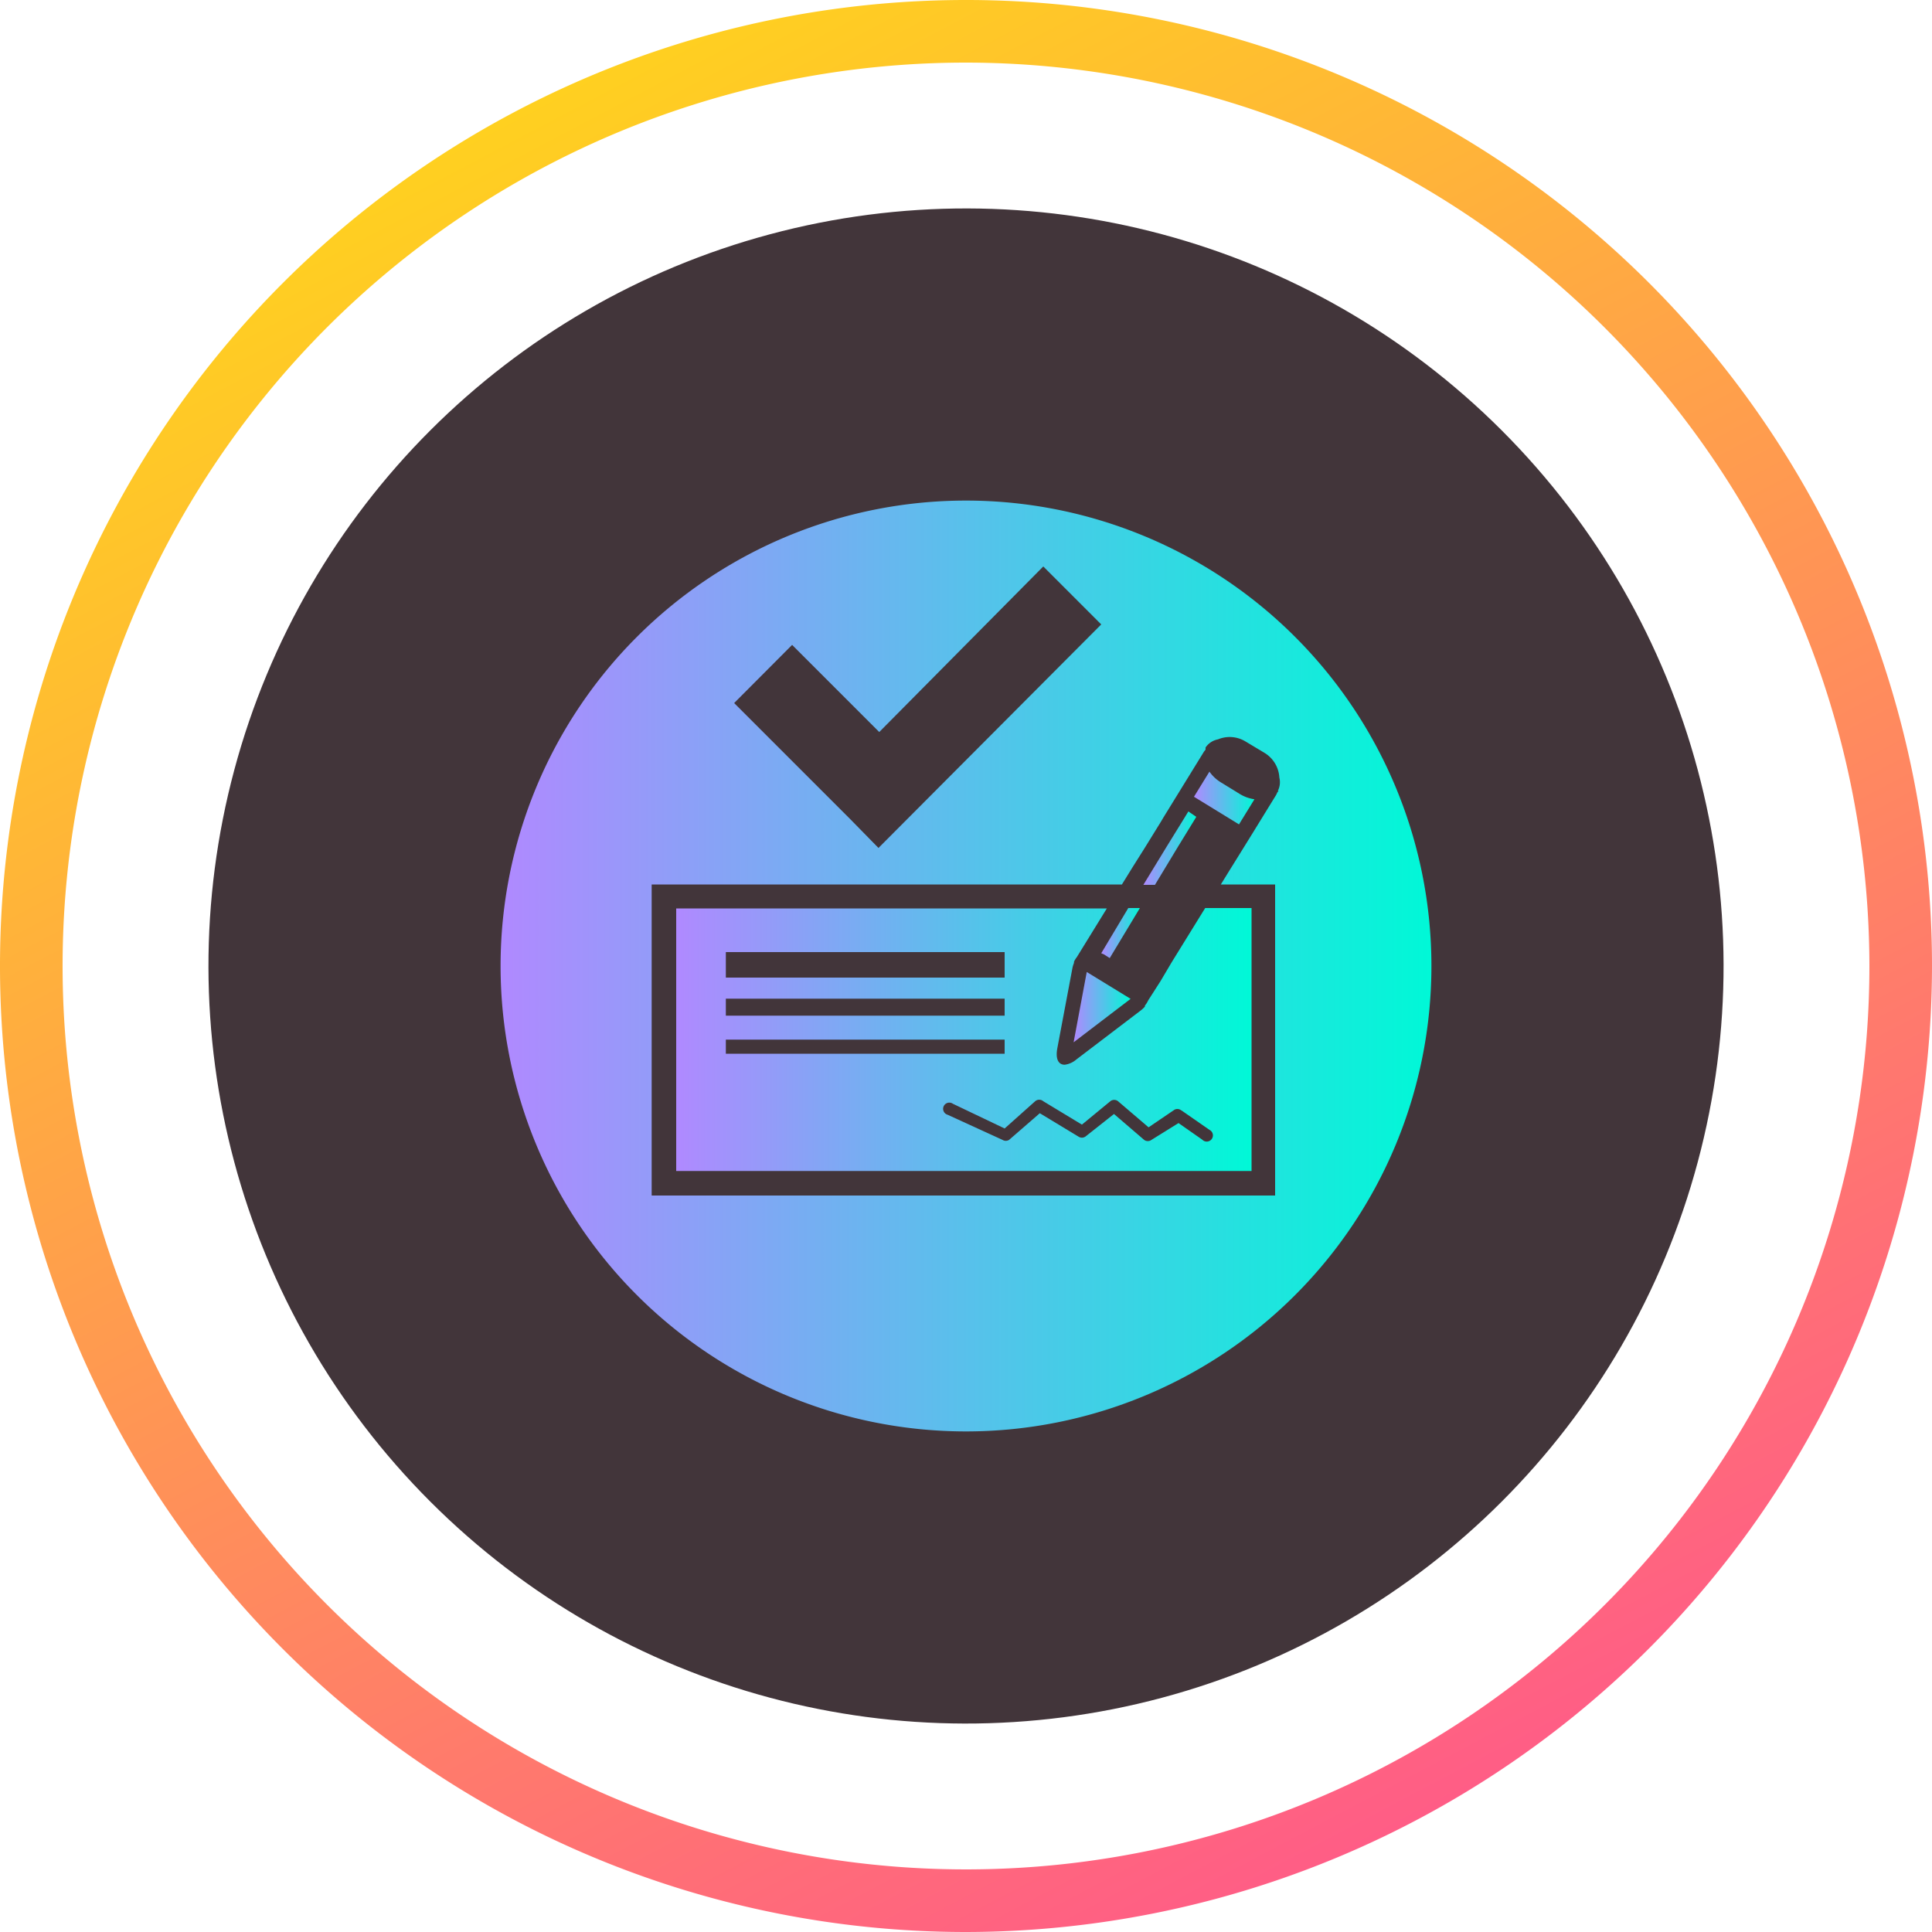
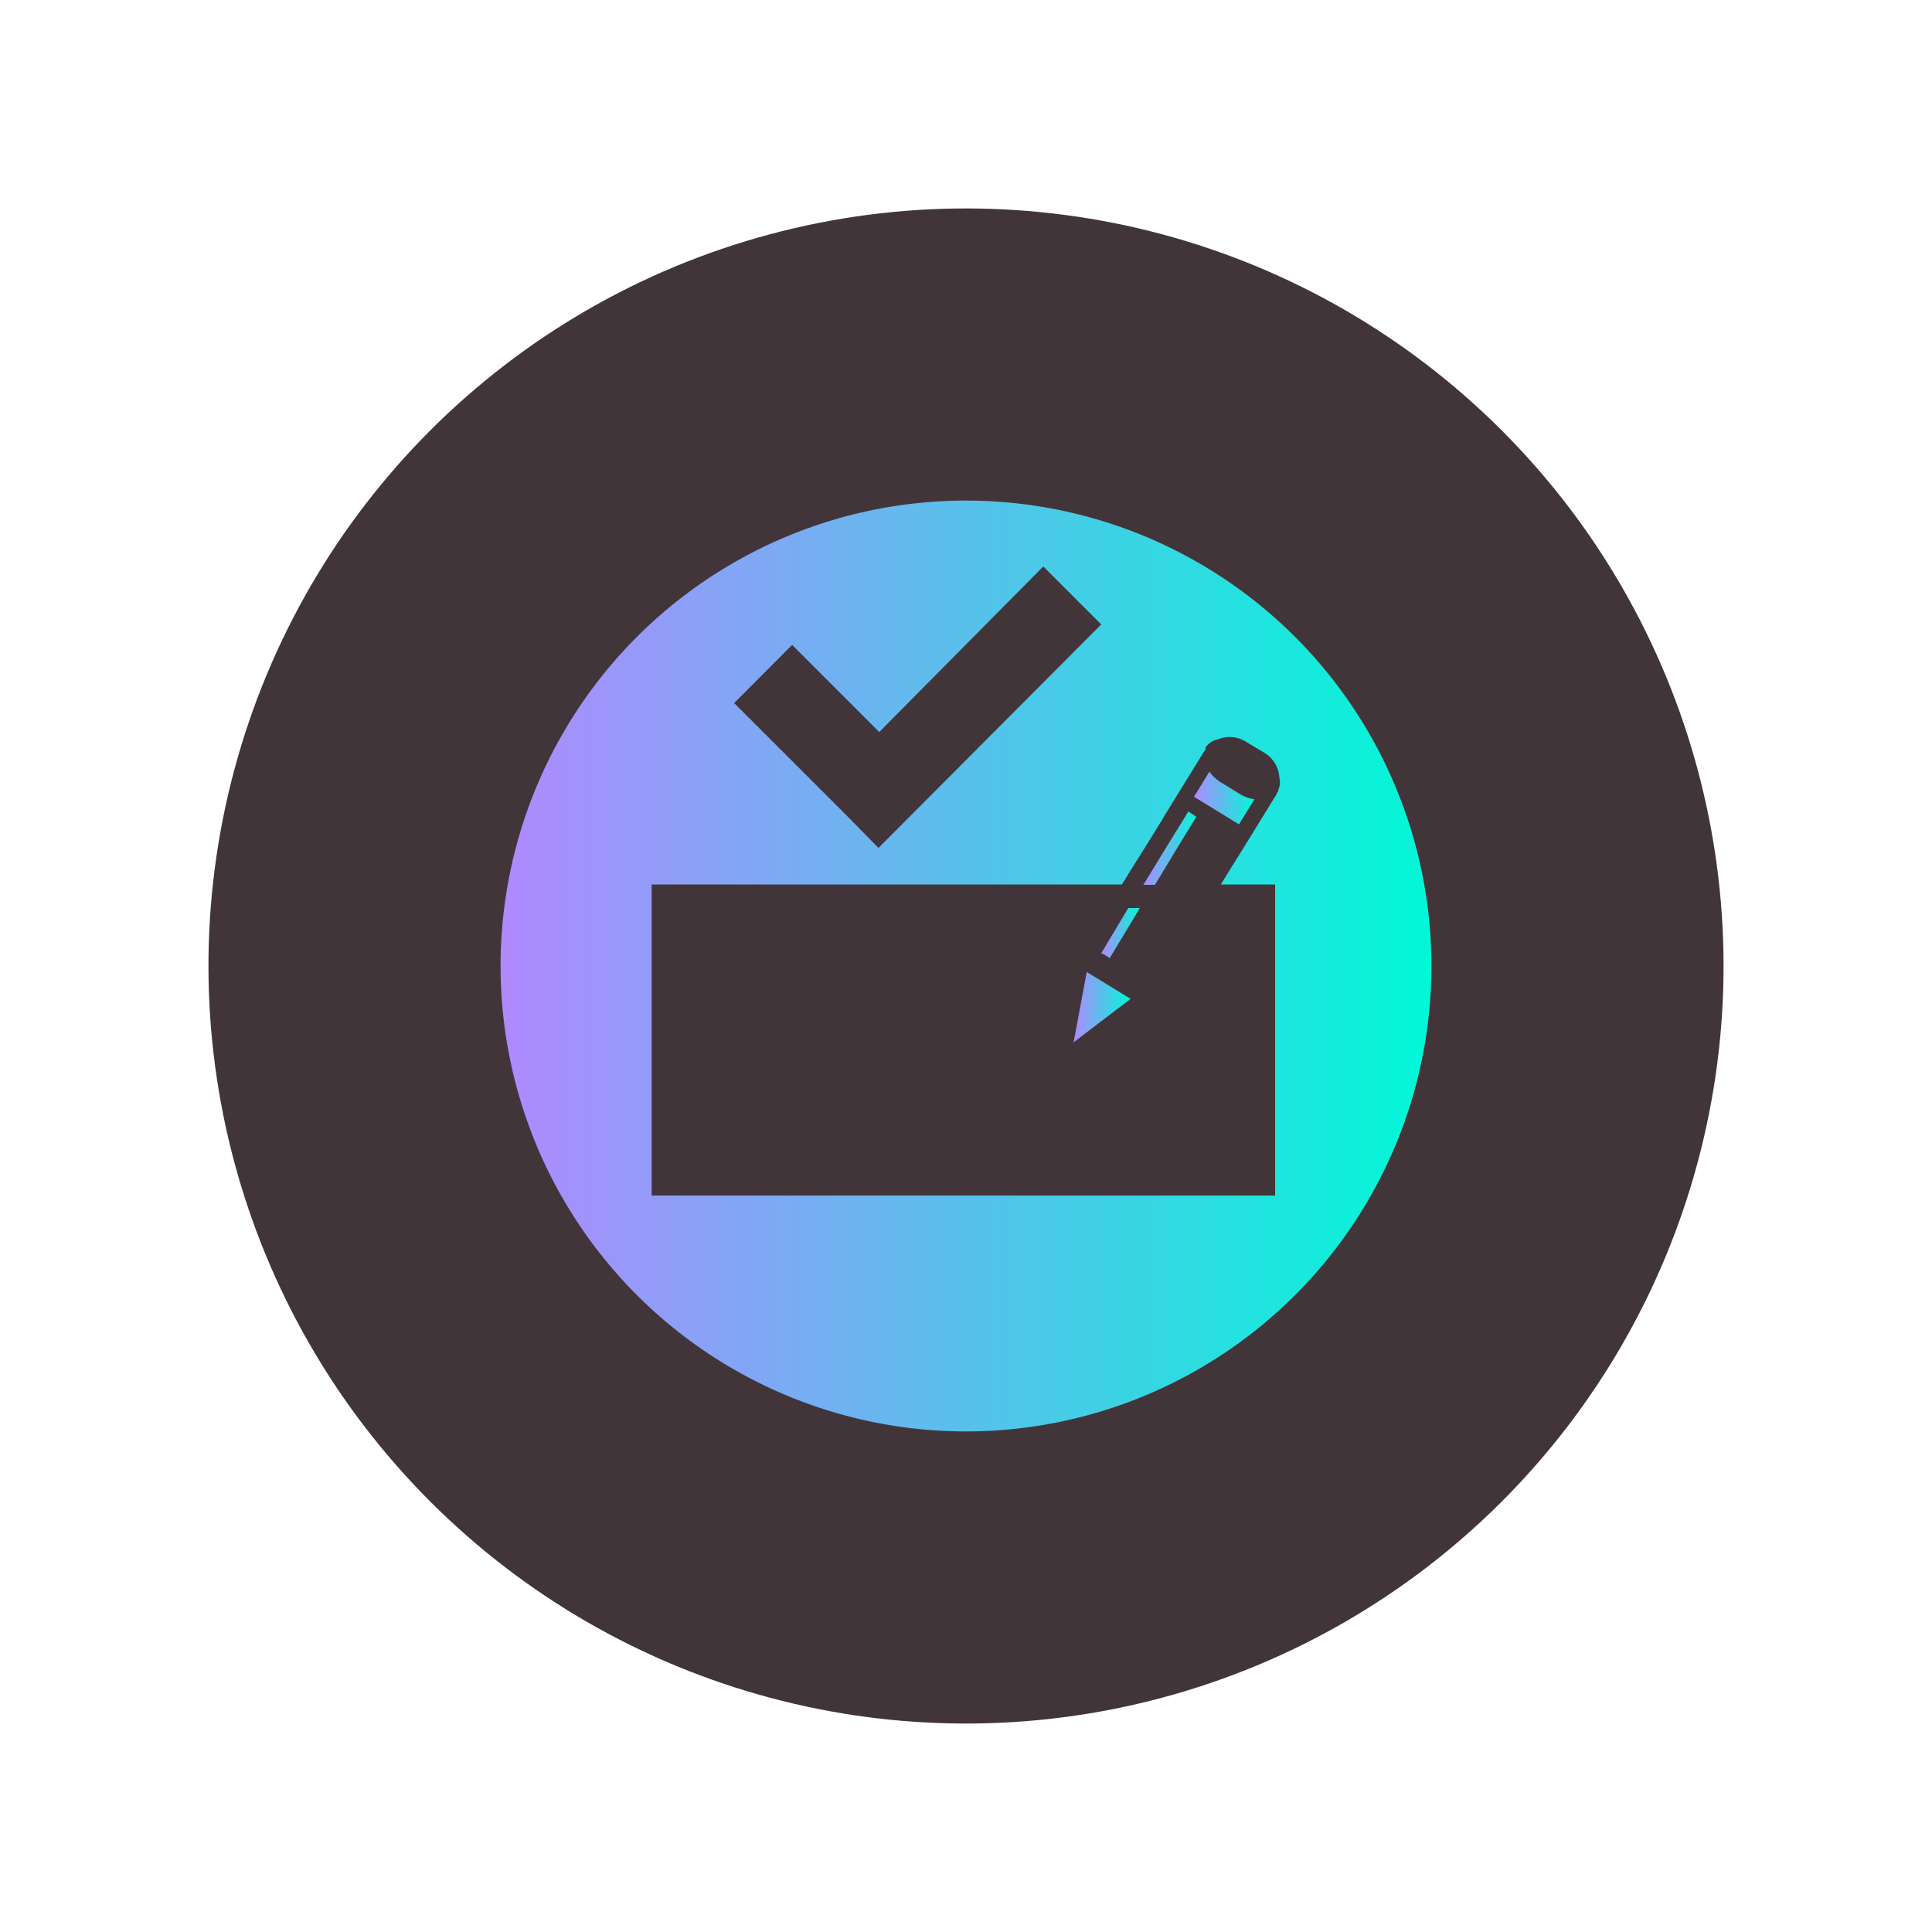
<svg xmlns="http://www.w3.org/2000/svg" xmlns:xlink="http://www.w3.org/1999/xlink" id="Ñëîé_1" data-name="Ñëîé 1" viewBox="0 0 100 100">
  <defs>
    <style>.cls-1{fill:url(#linear-gradient);}.cls-2{fill:url(#linear-gradient-2);}.cls-3{fill:#42353a;}.cls-4{fill:url(#linear-gradient-3);}.cls-5{fill:url(#linear-gradient-4);}.cls-6{fill:url(#linear-gradient-5);}.cls-7{fill:url(#linear-gradient-6);}.cls-8{fill:url(#linear-gradient-7);}.cls-9{fill:url(#linear-gradient-8);}</style>
    <linearGradient id="linear-gradient" x1="27.21" y1="6.72" x2="72.79" y2="93.28" gradientUnits="userSpaceOnUse">
      <stop offset="0" stop-color="#ffd020" />
      <stop offset="1" stop-color="#ff5d86" />
    </linearGradient>
    <linearGradient id="linear-gradient-2" x1="26.71" y1="5.76" x2="73.29" y2="94.24" xlink:href="#linear-gradient" />
    <linearGradient id="linear-gradient-3" x1="56.99" y1="48.32" x2="59" y2="48.32" gradientUnits="userSpaceOnUse">
      <stop offset="0" stop-color="#b089ff" />
      <stop offset="1" stop-color="#00f8d7" />
    </linearGradient>
    <linearGradient id="linear-gradient-4" x1="55.57" y1="52.13" x2="58.52" y2="52.13" xlink:href="#linear-gradient-3" />
    <linearGradient id="linear-gradient-5" x1="61.8" y1="41.31" x2="64.93" y2="41.31" xlink:href="#linear-gradient-3" />
    <linearGradient id="linear-gradient-6" x1="35" y1="53.83" x2="64.78" y2="53.83" xlink:href="#linear-gradient-3" />
    <linearGradient id="linear-gradient-7" x1="59.18" y1="43.89" x2="61.94" y2="43.89" xlink:href="#linear-gradient-3" />
    <linearGradient id="linear-gradient-8" x1="25.91" y1="50" x2="74.09" y2="50" xlink:href="#linear-gradient-3" />
  </defs>
  <title>Participation Confirmation</title>
-   <path class="cls-1" d="M50,98.92A48.92,48.92,0,1,1,98.92,50,49,49,0,0,1,50,98.92ZM50,2.16A47.84,47.84,0,1,0,97.84,50,47.89,47.89,0,0,0,50,2.16Z" />
-   <path class="cls-2" d="M50,100a50,50,0,1,1,50-50A50.06,50.06,0,0,1,50,100ZM50,3.24A46.76,46.76,0,1,0,96.76,50,46.81,46.81,0,0,0,50,3.24Z" />
  <circle class="cls-3" cx="50" cy="50" r="39.21" transform="translate(-20.71 50) rotate(-45)" />
  <path class="cls-4" d="M57,49.34l.14.06.3.19L59,47h-.6Z" />
  <polygon class="cls-5" points="55.57 53.95 58.52 51.7 56.25 50.31 55.57 53.95" />
  <path class="cls-6" d="M63.2,40.5a2,2,0,0,1-.6-.56l-.8,1.3,2.33,1.43.8-1.3a2,2,0,0,1-.77-.28Z" />
-   <path class="cls-7" d="M60.07,50.78l-.64,1a1.19,1.19,0,0,1-.17.27l0,.05h0a1.57,1.57,0,0,1-.2.19l-3.35,2.55a1.15,1.15,0,0,1-.6.27c-.33,0-.49-.3-.38-.87l.78-4.14a1.45,1.45,0,0,1,.08-.26h0l0-.06a1.11,1.11,0,0,1,.14-.23l.66-1.07.9-1.46H35V60.61H64.78V47h-2.4l-1.73,2.8Zm-22.5-1.5H52V50.6H37.57Zm0,2.41H52v.88H37.57Zm0,2.12H52v.73H37.57Zm23.59,3.67,1.44,1a.32.32,0,1,1-.37.51L61,58.13,59.6,59a.32.32,0,0,1-.38,0l-1.56-1.34-1.48,1.17a.32.32,0,0,1-.36,0l-2-1.21L52.23,59a.32.32,0,0,1-.34,0L49.05,57.7a.32.32,0,1,1,.27-.57L52,58.41,53.58,57A.32.32,0,0,1,54,57l2,1.21L57.47,57a.32.32,0,0,1,.4,0l1.58,1.35,1.34-.91A.32.32,0,0,1,61.15,57.48Z" />
  <path class="cls-8" d="M61,43.78l.78-1.27.14-.23L61.51,42l-.27.44-.84,1.36h0l-1.22,2h.6Z" />
  <path class="cls-9" d="M50,25.91A24.09,24.09,0,1,0,74.09,50,24.09,24.09,0,0,0,50,25.91Zm-9,7.47,4.51,4.51L54,29.32l3,3L45.47,43.89,44,42.39l-6-6Zm25.18,7.56-.07.08a1.25,1.25,0,0,1-.06.13l-1.2,1.95-.75,1.21-.46.74-.45.73H66v16.1H33.73V45.78H58.07l.55-.89.63-1,.84-1.36h0l.13-.22,2.1-3.41.08-.1a.92.92,0,0,1,0-.11,1,1,0,0,1,.64-.42,1.62,1.62,0,0,1,.52-.12,1.58,1.58,0,0,1,.91.23l1,.6a1.6,1.6,0,0,1,.75,1.27A1,1,0,0,1,66.14,40.94Z" />
</svg>